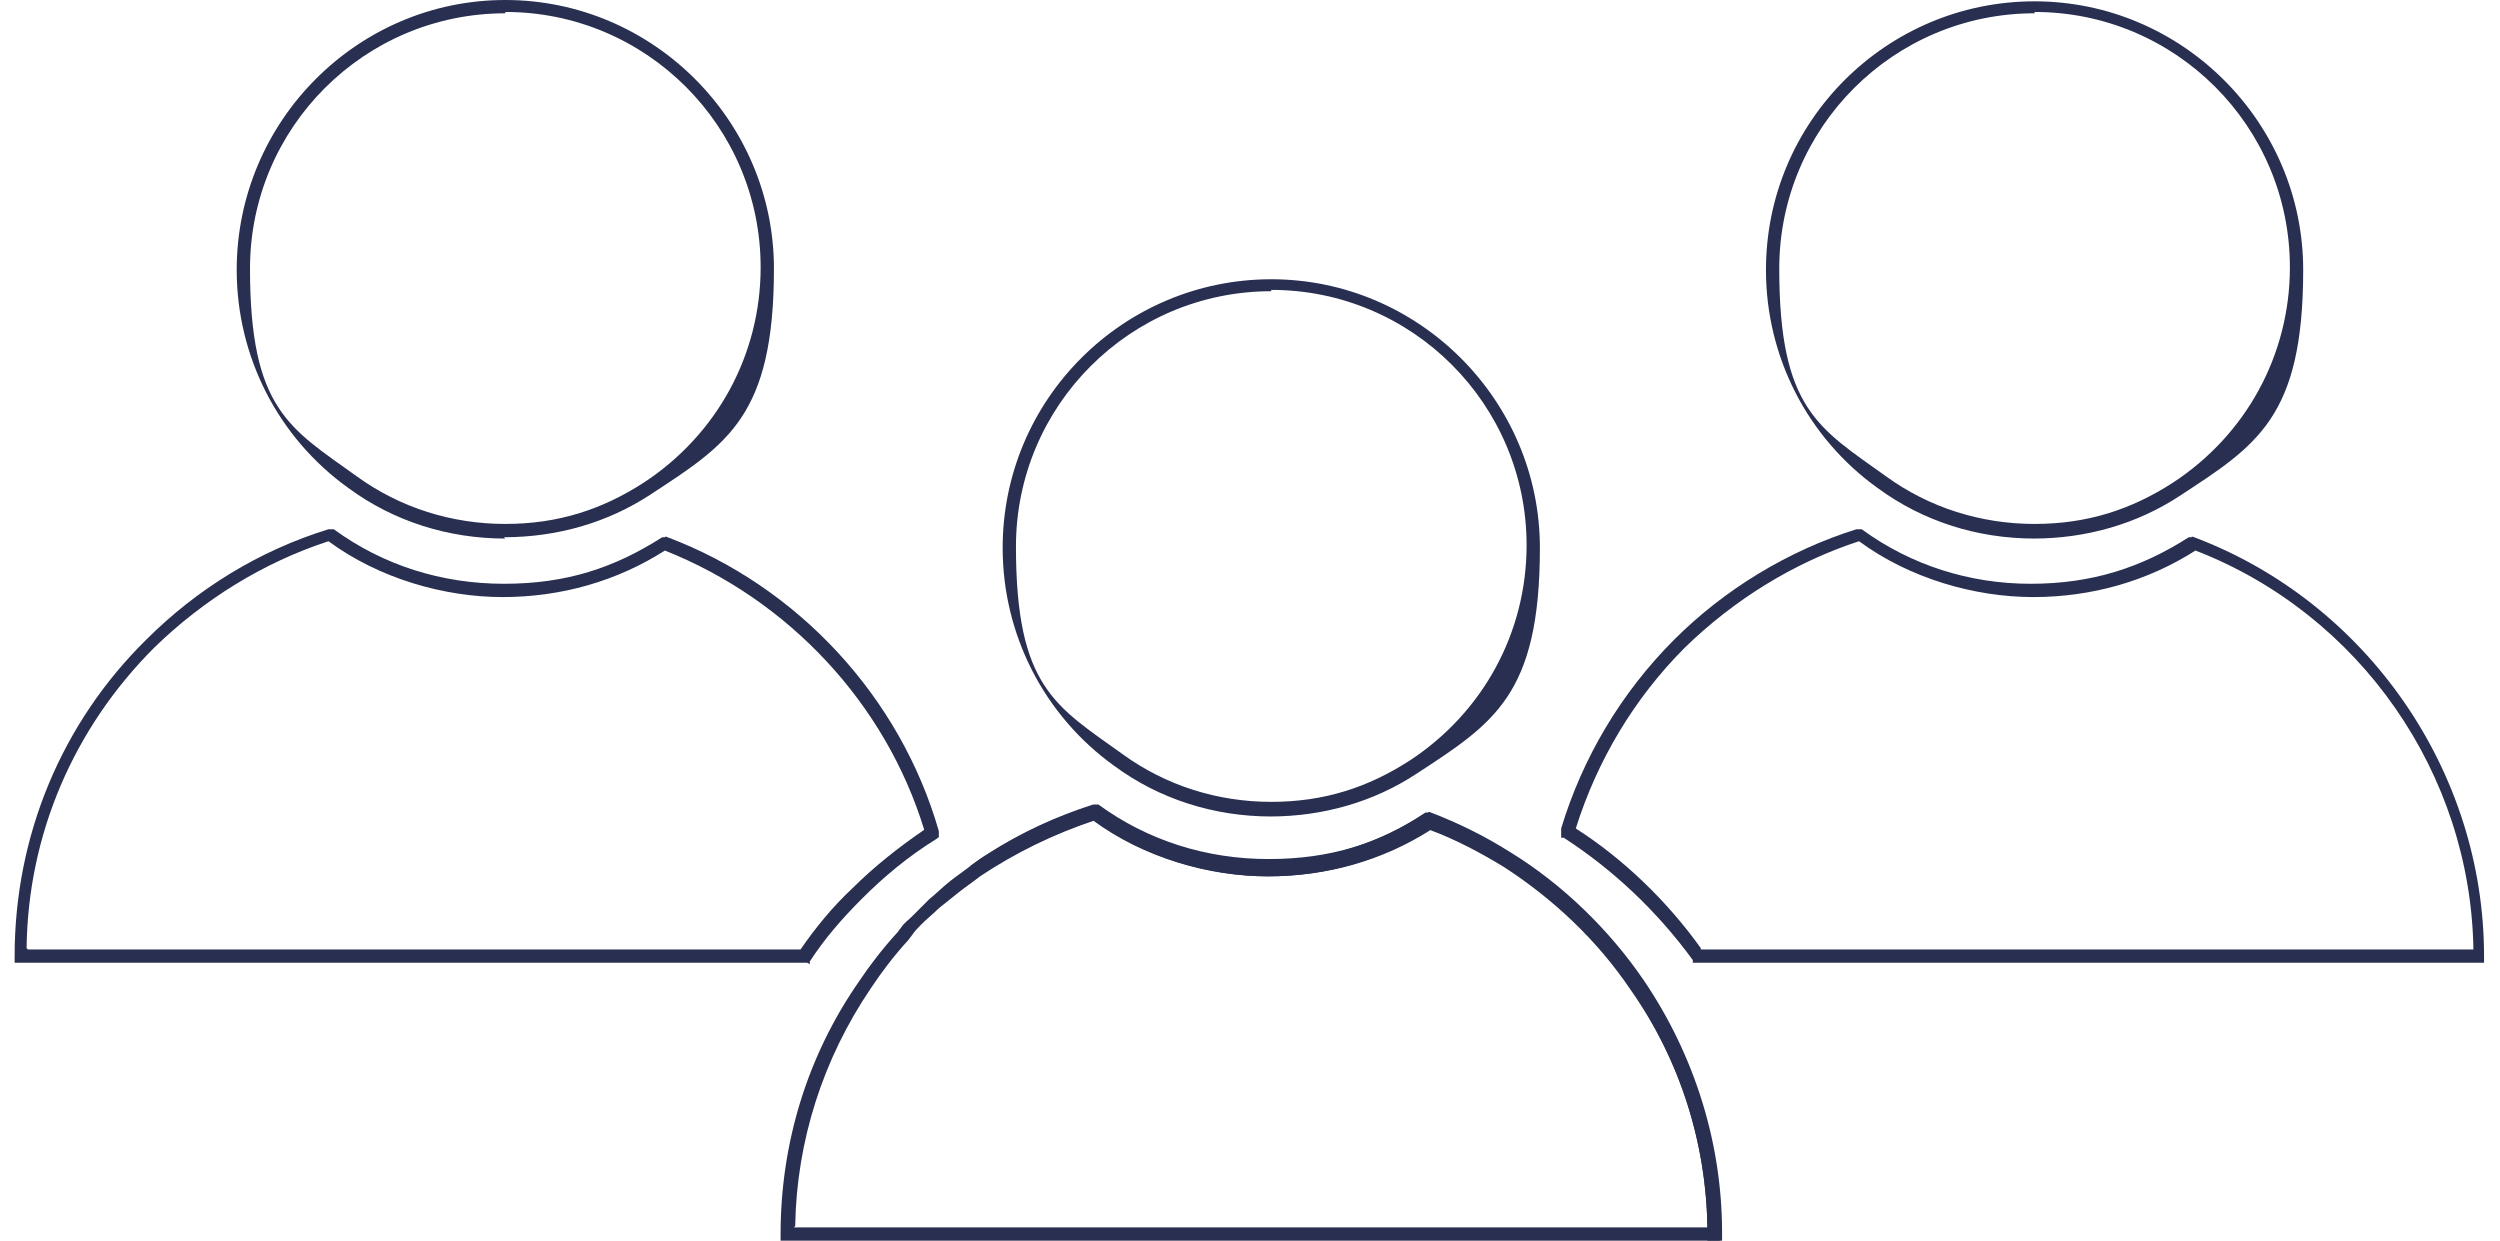
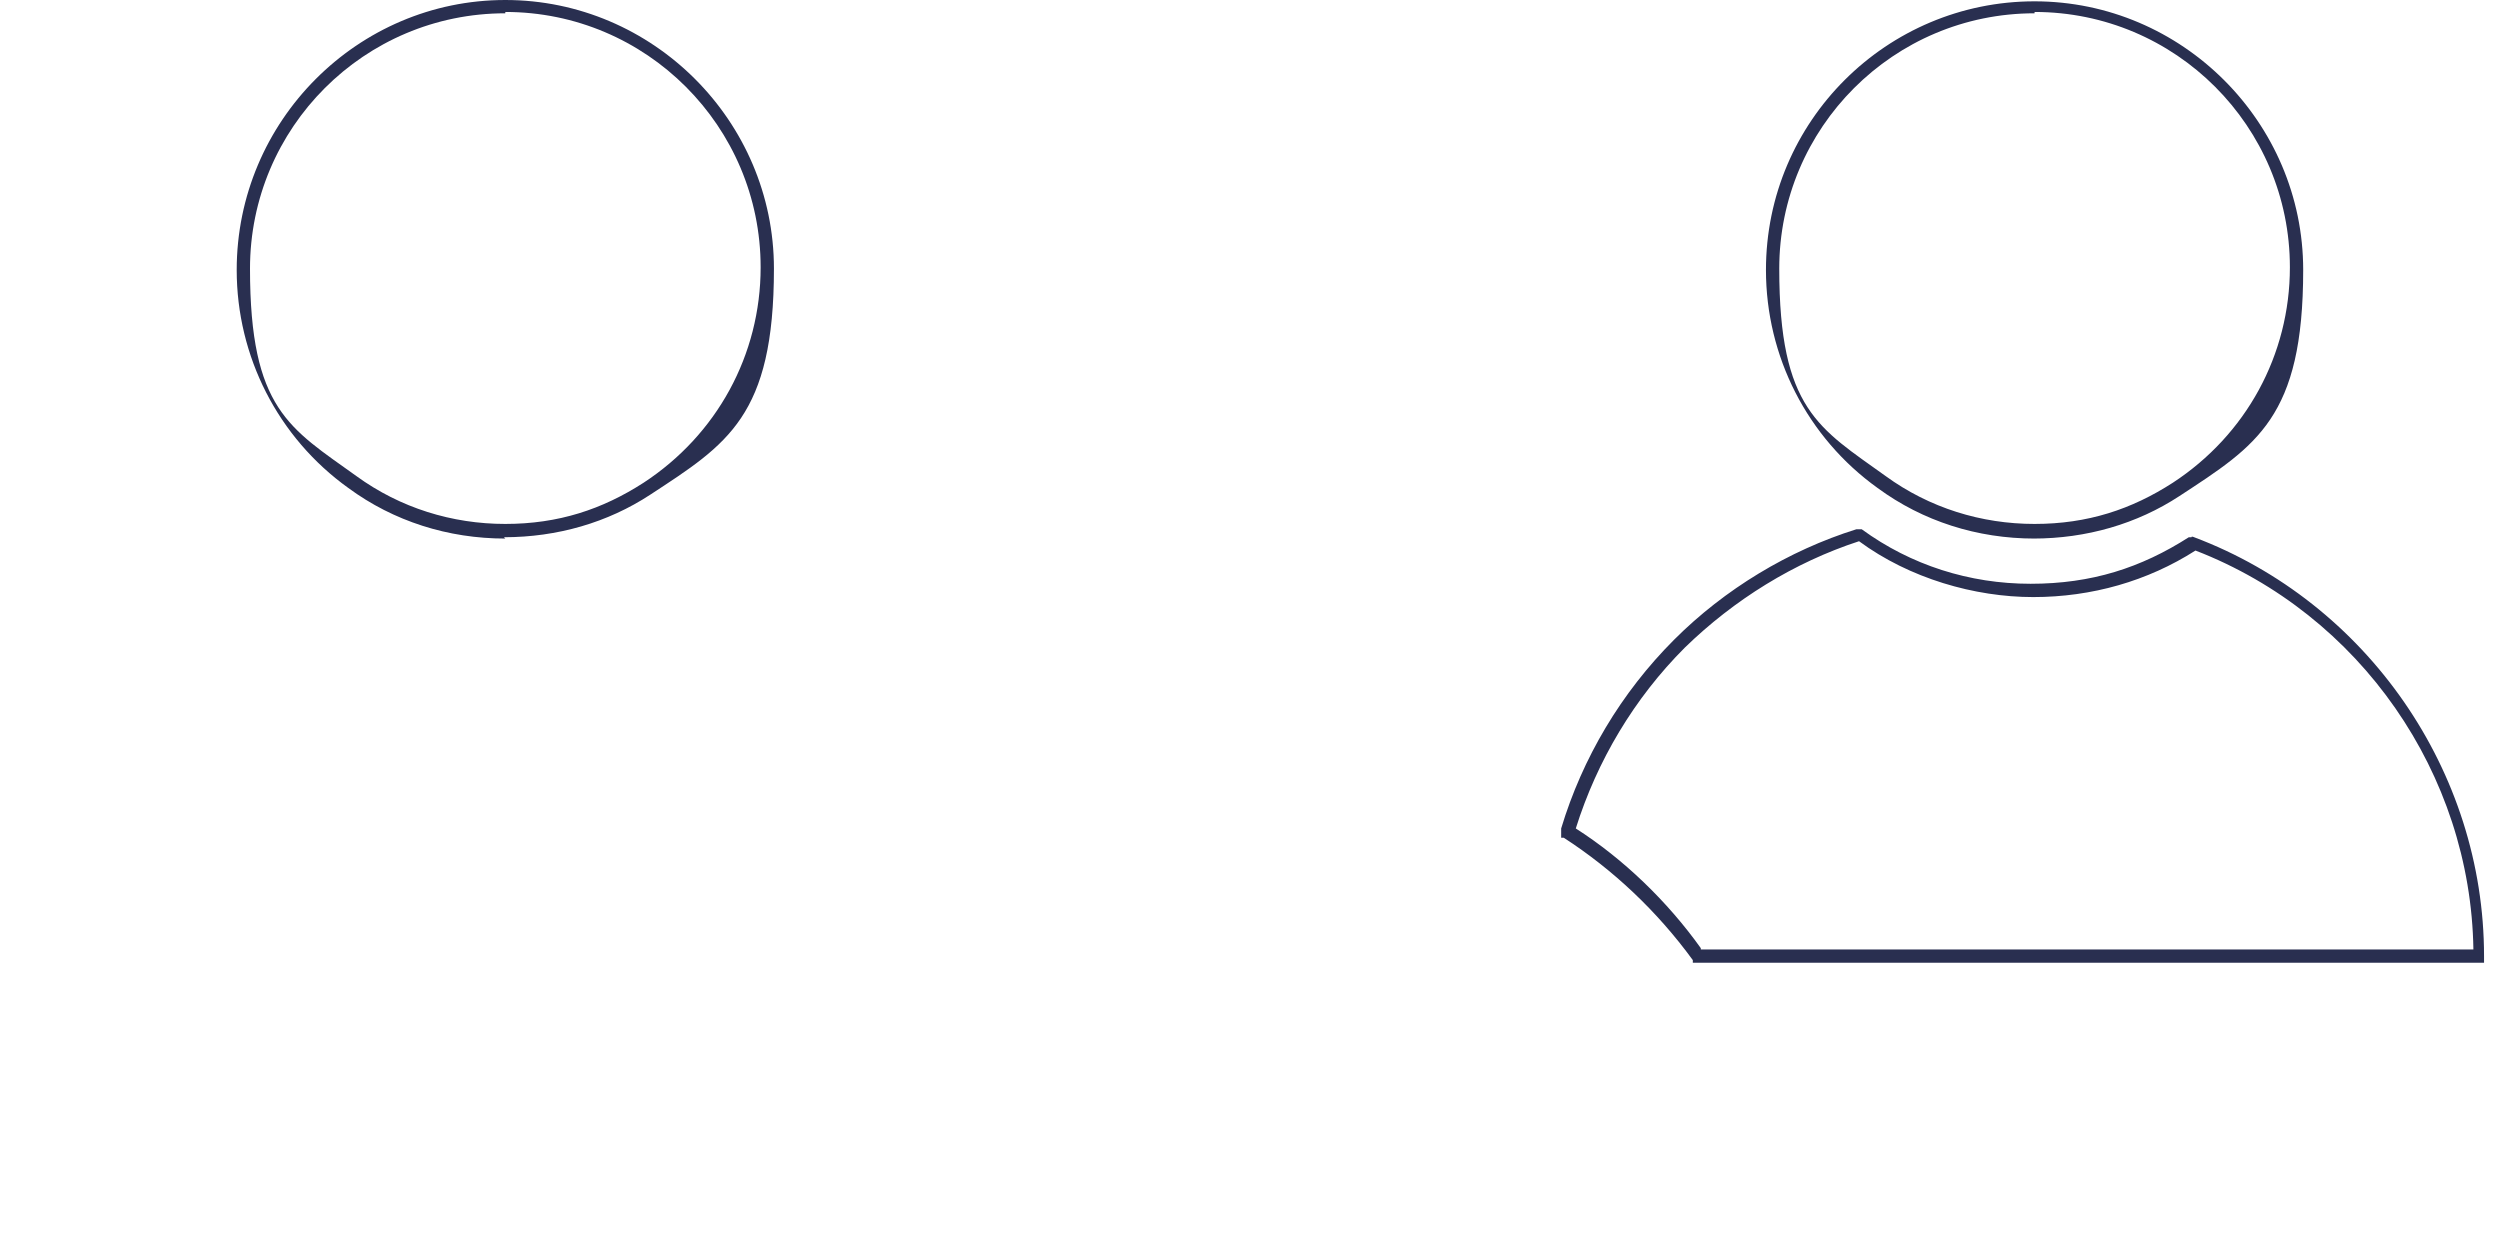
<svg xmlns="http://www.w3.org/2000/svg" id="Layer_2" data-name="Layer 2" version="1.1" viewBox="0 0 188 93.3">
  <defs>
    <style>
      .cls-1 {
        fill: #292f50;
        stroke-width: 0px;
      }
    </style>
  </defs>
  <path class="cls-1" d="M153,40.5c-4.3,0-8.4-1.3-11.8-3.8-5.3-3.8-8.4-9.9-8.4-16.4,0-11.2,9.1-20.2,20.2-20.2s20.2,9.1,20.2,20.2-3.5,13.2-9.3,17c-3.2,2.1-7,3.2-11,3.2ZM153,1c-10.6,0-19.2,8.6-19.2,19.2s3,12,8,15.6c3.3,2.4,7.2,3.6,11.2,3.6s7.3-1.1,10.4-3.1c5.5-3.6,8.8-9.6,8.8-16.2,0-10.6-8.6-19.2-19.2-19.2Z" />
  <path class="cls-1" d="M186.9,72.4h-59.6v-.2c-2.7-3.7-6-6.8-9.7-9.2h-.2v-.4c0-.1,0-.2,0-.3,1.6-5.3,4.5-10.2,8.5-14.2,3.8-3.8,8.6-6.7,13.7-8.3h.2c0,0,.2,0,.2,0,3.7,2.7,8.1,4.1,12.7,4.1s8.3-1.2,11.9-3.5h.2c0-.1.2,0,.2,0,13,4.9,21.8,17.6,21.8,31.5v.5ZM127.9,71.4h58.1c-.2-13.2-8.5-25.2-20.9-30-3.6,2.3-7.8,3.5-12.2,3.5s-9.3-1.4-13.1-4.2c-4.9,1.6-9.4,4.4-13.1,8-3.8,3.8-6.6,8.5-8.2,13.6,3.6,2.3,6.9,5.5,9.4,9ZM118.4,62.7h0Z" />
  <path class="cls-1" d="M38,40.5c-4.3,0-8.4-1.3-11.8-3.8-5.3-3.8-8.4-9.9-8.4-16.4C17.8,9.1,26.9,0,38,0s20.2,9.1,20.2,20.2-3.5,13.2-9.3,17c-3.2,2.1-7,3.2-11,3.2ZM38,1c-10.6,0-19.2,8.6-19.2,19.2s3,12,8,15.6c3.3,2.4,7.2,3.6,11.2,3.6s7.3-1.1,10.4-3.1c5.5-3.6,8.8-9.6,8.8-16.2,0-10.6-8.6-19.2-19.2-19.2Z" />
-   <path class="cls-1" d="M60.7,72.4H1.1v-.5c0-9,3.5-17.5,9.9-23.8,3.8-3.8,8.5-6.7,13.7-8.3h.2c0,0,.2,0,.2,0,3.7,2.7,8.1,4.1,12.8,4.1s8.3-1.2,11.9-3.5h.2c0-.1.2,0,.2,0,9.8,3.7,17.5,12,20.4,22.1v.4c.1,0-.2.2-.2.2-2.1,1.3-3.9,2.8-5.6,4.5-1.5,1.5-2.8,3-3.9,4.7v.2ZM2.1,71.4h58.1c1.1-1.6,2.4-3.2,3.9-4.6,1.6-1.6,3.5-3.1,5.4-4.4-2.9-9.5-10.2-17.3-19.5-21-3.6,2.3-7.8,3.5-12.2,3.5s-9.3-1.4-13.1-4.2c-4.9,1.6-9.4,4.4-13.1,8-6.1,6.1-9.5,14.1-9.6,22.6Z" />
-   <path class="cls-1" d="M95.6,61.4c-4.3,0-8.4-1.3-11.8-3.8-5.3-3.8-8.4-9.9-8.4-16.4,0-11.2,9.1-20.2,20.2-20.2s20.2,9.1,20.2,20.2-3.5,13.2-9.3,17c-3.2,2.1-7,3.2-11,3.2ZM95.6,21.9c-10.6,0-19.2,8.6-19.2,19.2s3,12,8,15.6c3.3,2.4,7.2,3.6,11.2,3.6s7.3-1.1,10.4-3.1c5.5-3.6,8.8-9.6,8.8-16.2,0-10.6-8.6-19.2-19.2-19.2Z" />
-   <path class="cls-1" d="M129.4,93.3H58.7v-.5c0-6.8,2-13.4,5.9-19,.8-1.2,1.8-2.5,2.9-3.7l.3-.4c.2-.3.5-.5.8-.8.4-.4.9-.9,1.3-1.3.5-.4,1-.9,1.5-1.3.5-.4,1.1-.8,1.6-1.2,2.8-2,5.9-3.5,9.1-4.5h.2c0,0,.2,0,.2,0,3.7,2.7,8.1,4.1,12.7,4.1s8.3-1.2,11.9-3.5h.2c0-.1.2,0,.2,0,2.1.8,4.1,1.8,6,3,3.9,2.4,7.3,5.7,9.8,9.5,3.9,5.6,5.9,12.1,5.9,19v.5ZM59.7,92.3h68.7c-.1-6.5-2.1-12.6-5.7-17.9-2.5-3.7-5.8-6.8-9.5-9.2-1.8-1.1-3.7-2.1-5.6-2.8-3.6,2.3-7.8,3.5-12.2,3.5s-9.3-1.4-13.1-4.2c-3,1-5.9,2.4-8.6,4.2-.5.4-1.1.8-1.6,1.2-.5.4-1,.8-1.5,1.2-.4.4-.9.8-1.3,1.2-.2.2-.5.5-.7.8l-.3.4c-1.1,1.2-2,2.4-2.8,3.6-3.6,5.3-5.6,11.5-5.7,17.9Z" />
-   <path class="cls-1" d="M129.5,93.3h-1.1v-.5c0-6.6-2-13-5.8-18.4-2.5-3.7-5.8-6.8-9.5-9.2-1.8-1.1-3.7-2.1-5.6-2.8-3.6,2.3-7.8,3.5-12.2,3.5s-9.3-1.4-13.1-4.2c-3,1-5.9,2.4-8.6,4.2l-.6-.8c.4-.3.8-.6,1.3-.9,2.5-1.6,5.1-2.8,7.9-3.7h.2c0,0,.2,0,.2,0,3.7,2.7,8.1,4.1,12.8,4.1s8.4-1.2,11.8-3.5h.2c0-.1.2,0,.2,0,2.1.8,4.1,1.8,6,3,3.9,2.4,7.4,5.8,10,9.6,3.8,5.6,5.9,12.2,5.9,19v.5Z" />
</svg>